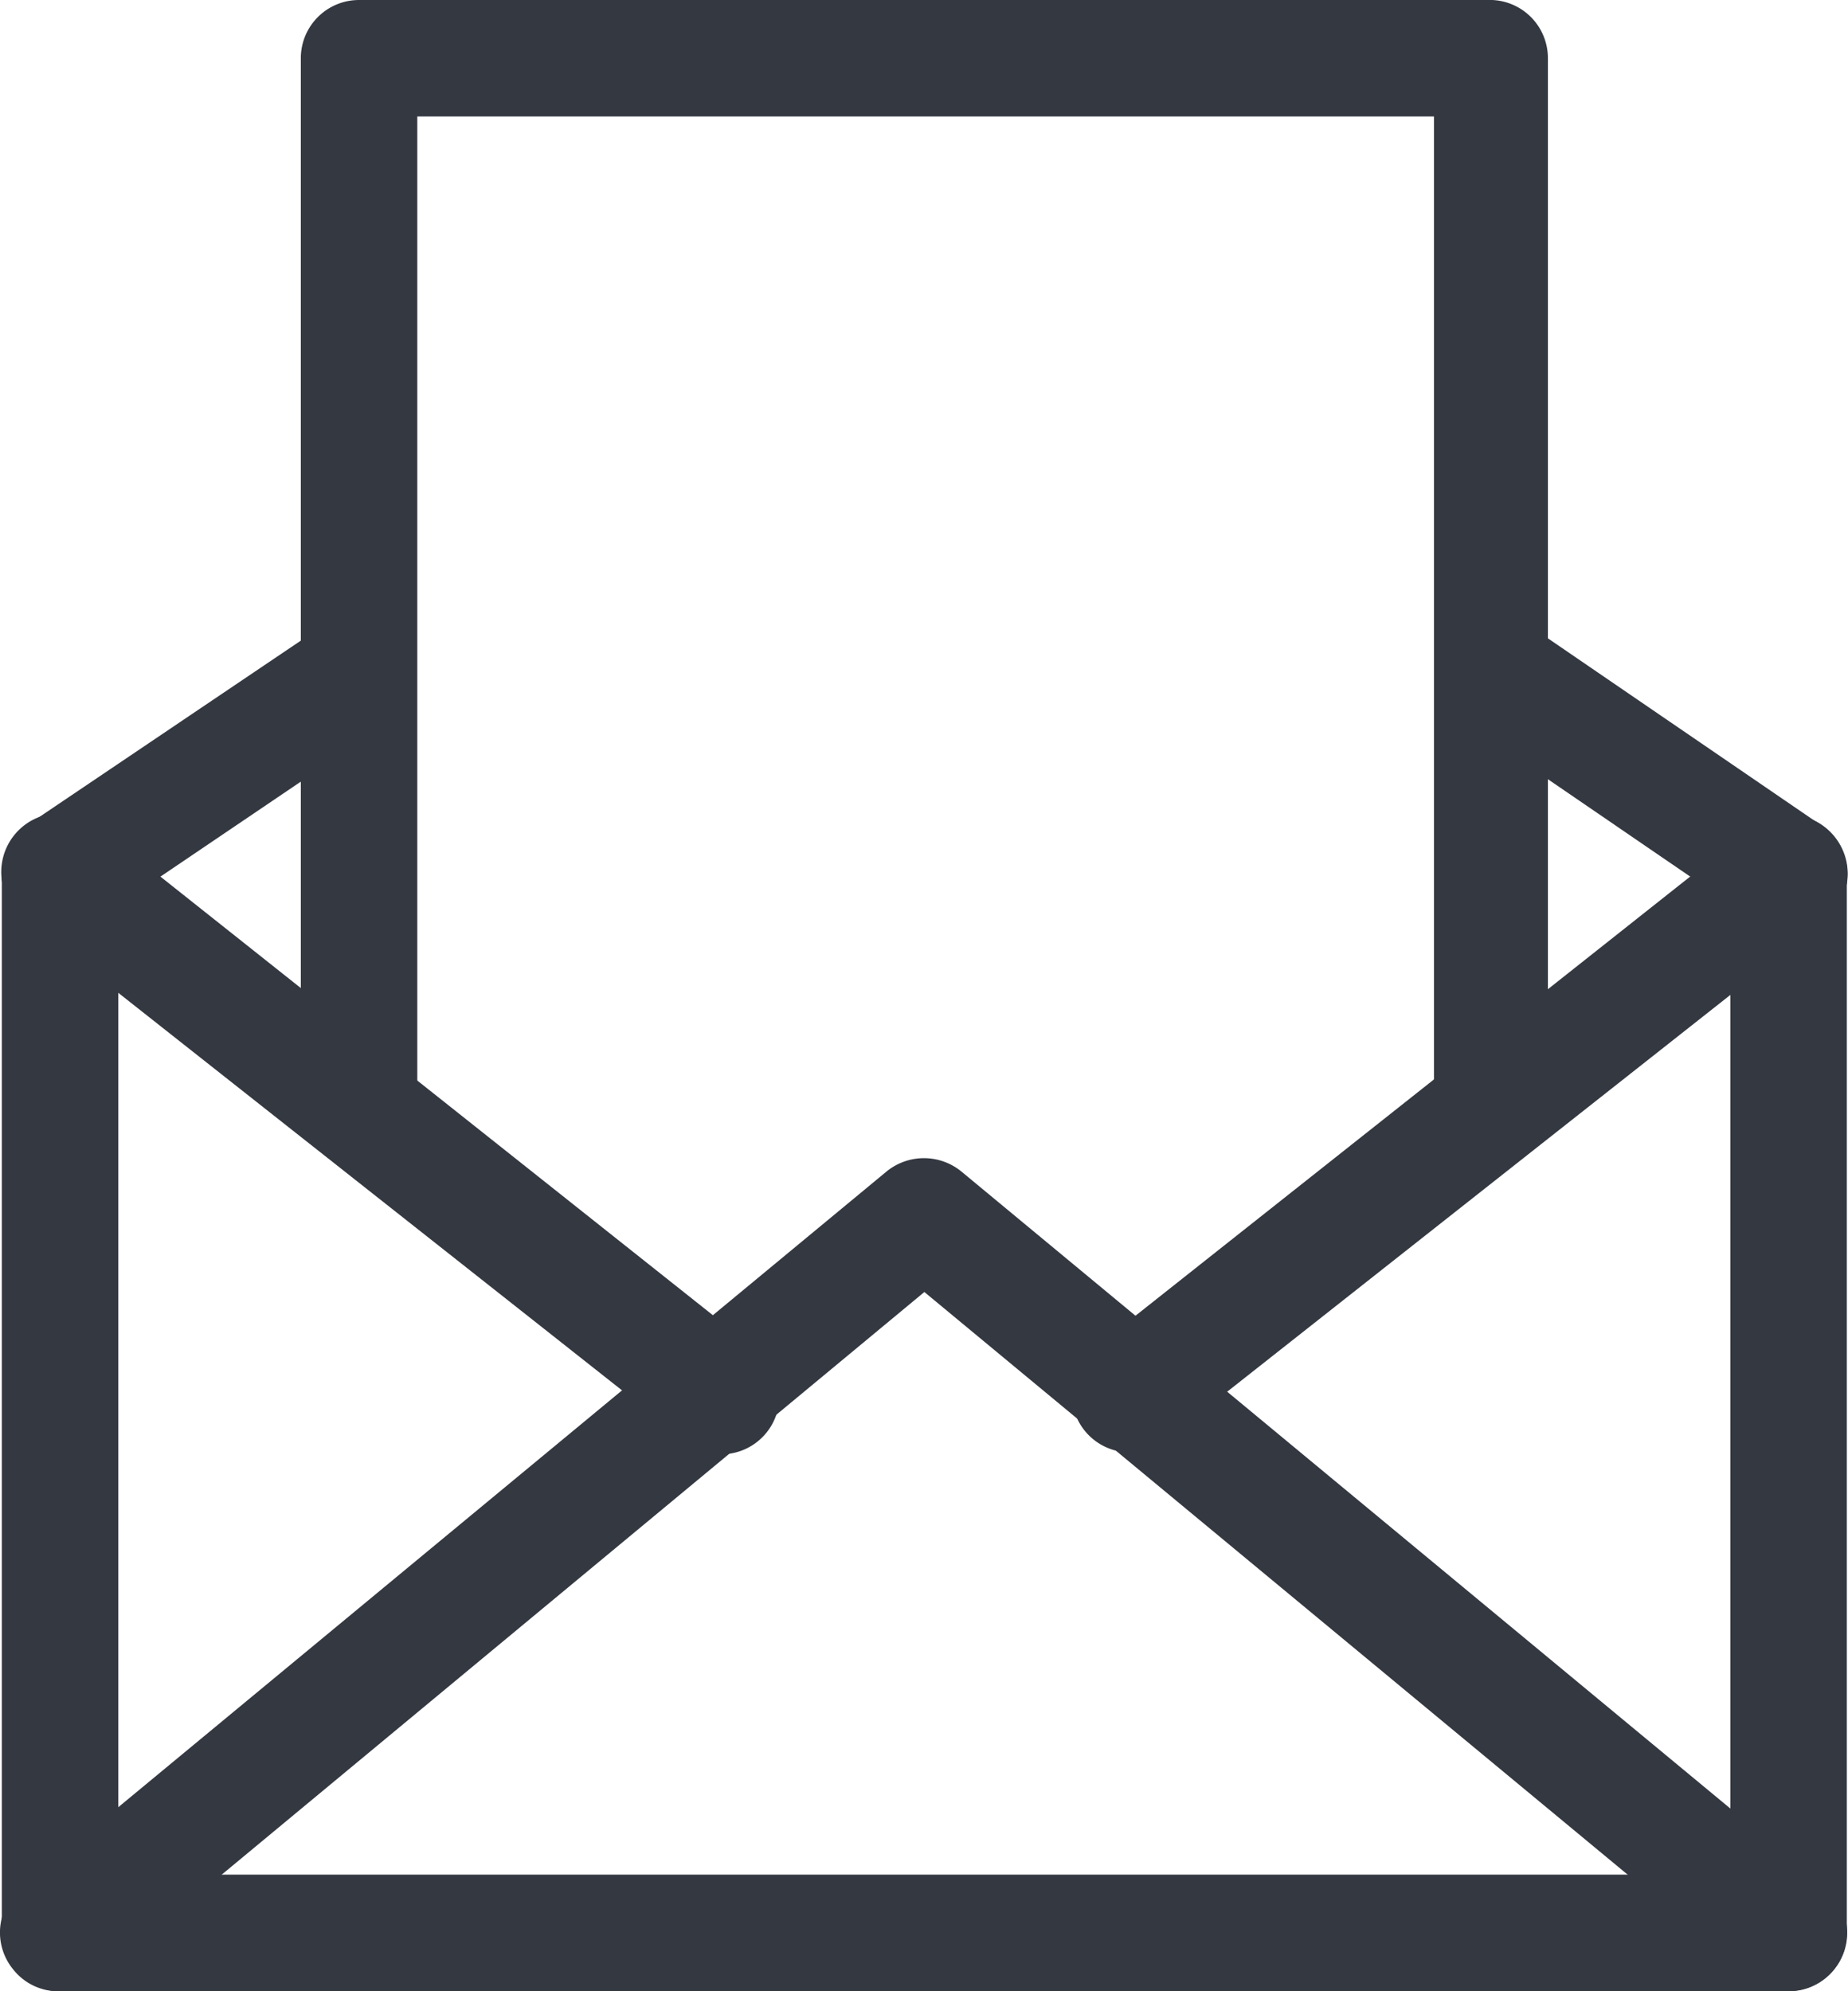
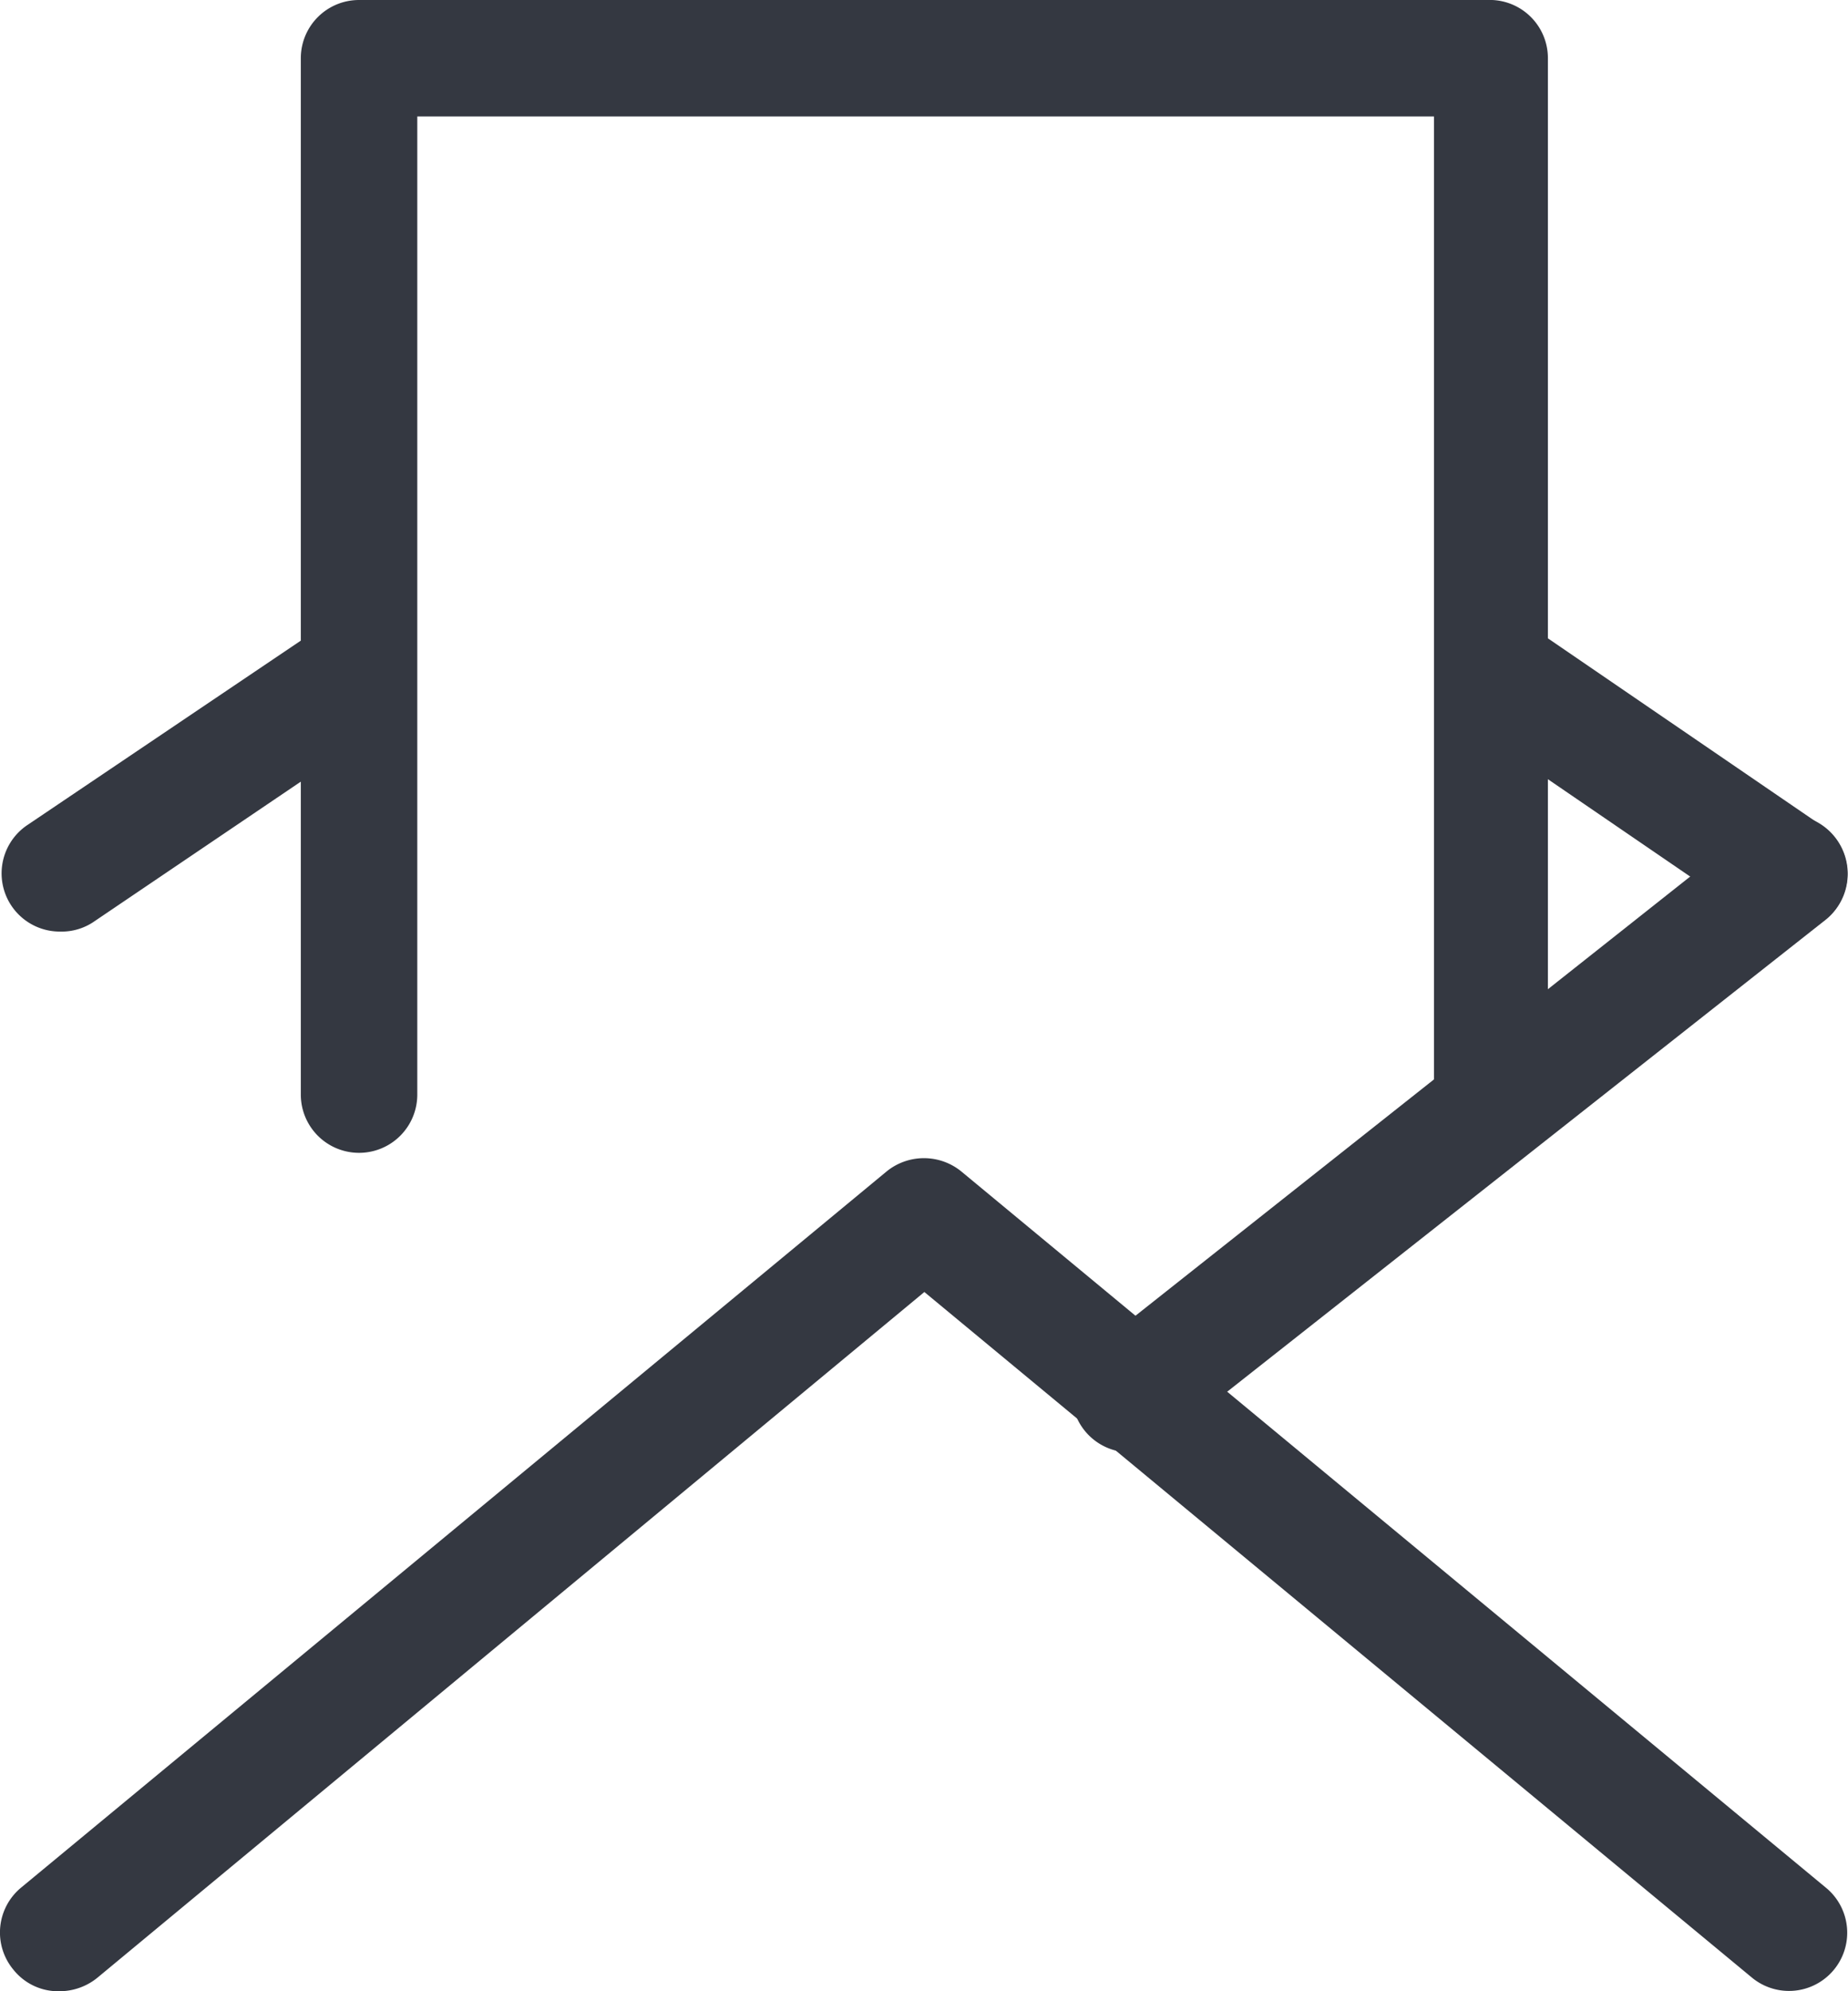
<svg xmlns="http://www.w3.org/2000/svg" width="20.42" height="22" viewBox="0 0 20.42 22">
  <defs>
    <style>
            .cls-1{fill:#343841}
        </style>
  </defs>
  <g id="Layer_2" transform="translate(0.04)">
    <g id="SOCIAL" transform="translate(-0.04)">
-       <path id="Path_737" d="M19.746 30.489H.643A.643.643 0 0 1 0 29.846V18.133a.643.643 0 0 1 1.287 0V29.2H19.1V18.133a.643.643 0 0 1 1.287 0v11.713a.643.643 0 0 1-.641.643z" class="cls-1" transform="translate(0.02 -8.489)" />
      <path id="Path_738" d="M19.584 12.716a.643.643 0 0 1-.643-.643V1.287H7.707v10.806a.643.643 0 1 1-1.287 0V.643A.643.643 0 0 1 7.063 0h12.521a.643.643 0 0 1 .616.643v11.43a.643.643 0 0 1-.618.643z" class="cls-1" transform="translate(-3.096)" />
      <path id="Path_739" d="M.624 34.069a.633.633 0 0 1-.515-.237.643.643 0 0 1 .082-.906l9.567-7.915a.654.654 0 0 1 .823 0l9.556 7.915a.643.643 0 1 1-.818.993l-9.145-7.575-9.138 7.576a.664.664 0 0 1-.412.149z" class="cls-1" transform="translate(0.04 -12.07)" />
      <path id="Path_740" d="M.64 16.712a.643.643 0 0 1-.36-1.178l3.263-2.2a.645.645 0 0 1 .72 1.07l-3.237 2.19a.633.633 0 0 1-.386.118z" class="cls-1" transform="translate(0.024 -6.42)" />
      <path id="Path_741" d="M34.7 16.691a.623.623 0 0 1-.36-.113l-3.216-2.2a.643.643 0 1 1 .726-1.06l3.216 2.2a.643.643 0 0 1-.365 1.178z" class="cls-1" transform="translate(-14.939 -6.398)" />
      <path id="Path_742" d="M23.594 24.537a.643.643 0 0 1-.4-1.122l7.307-5.784a.651.651 0 0 1 .8 1.029l-7.28 5.74a.638.638 0 0 1-.427.134z" class="cls-1" transform="translate(-11.136 -8.492)" />
-       <path id="Path_743" d="M7.945 24.519a.628.628 0 0 1-.4-.134L.241 18.622a.649.649 0 1 1 .793-1.029l7.307 5.8a.643.643 0 0 1-.4 1.148z" class="cls-1" transform="translate(0.026 -8.474)" />
    </g>
  </g>
</svg>